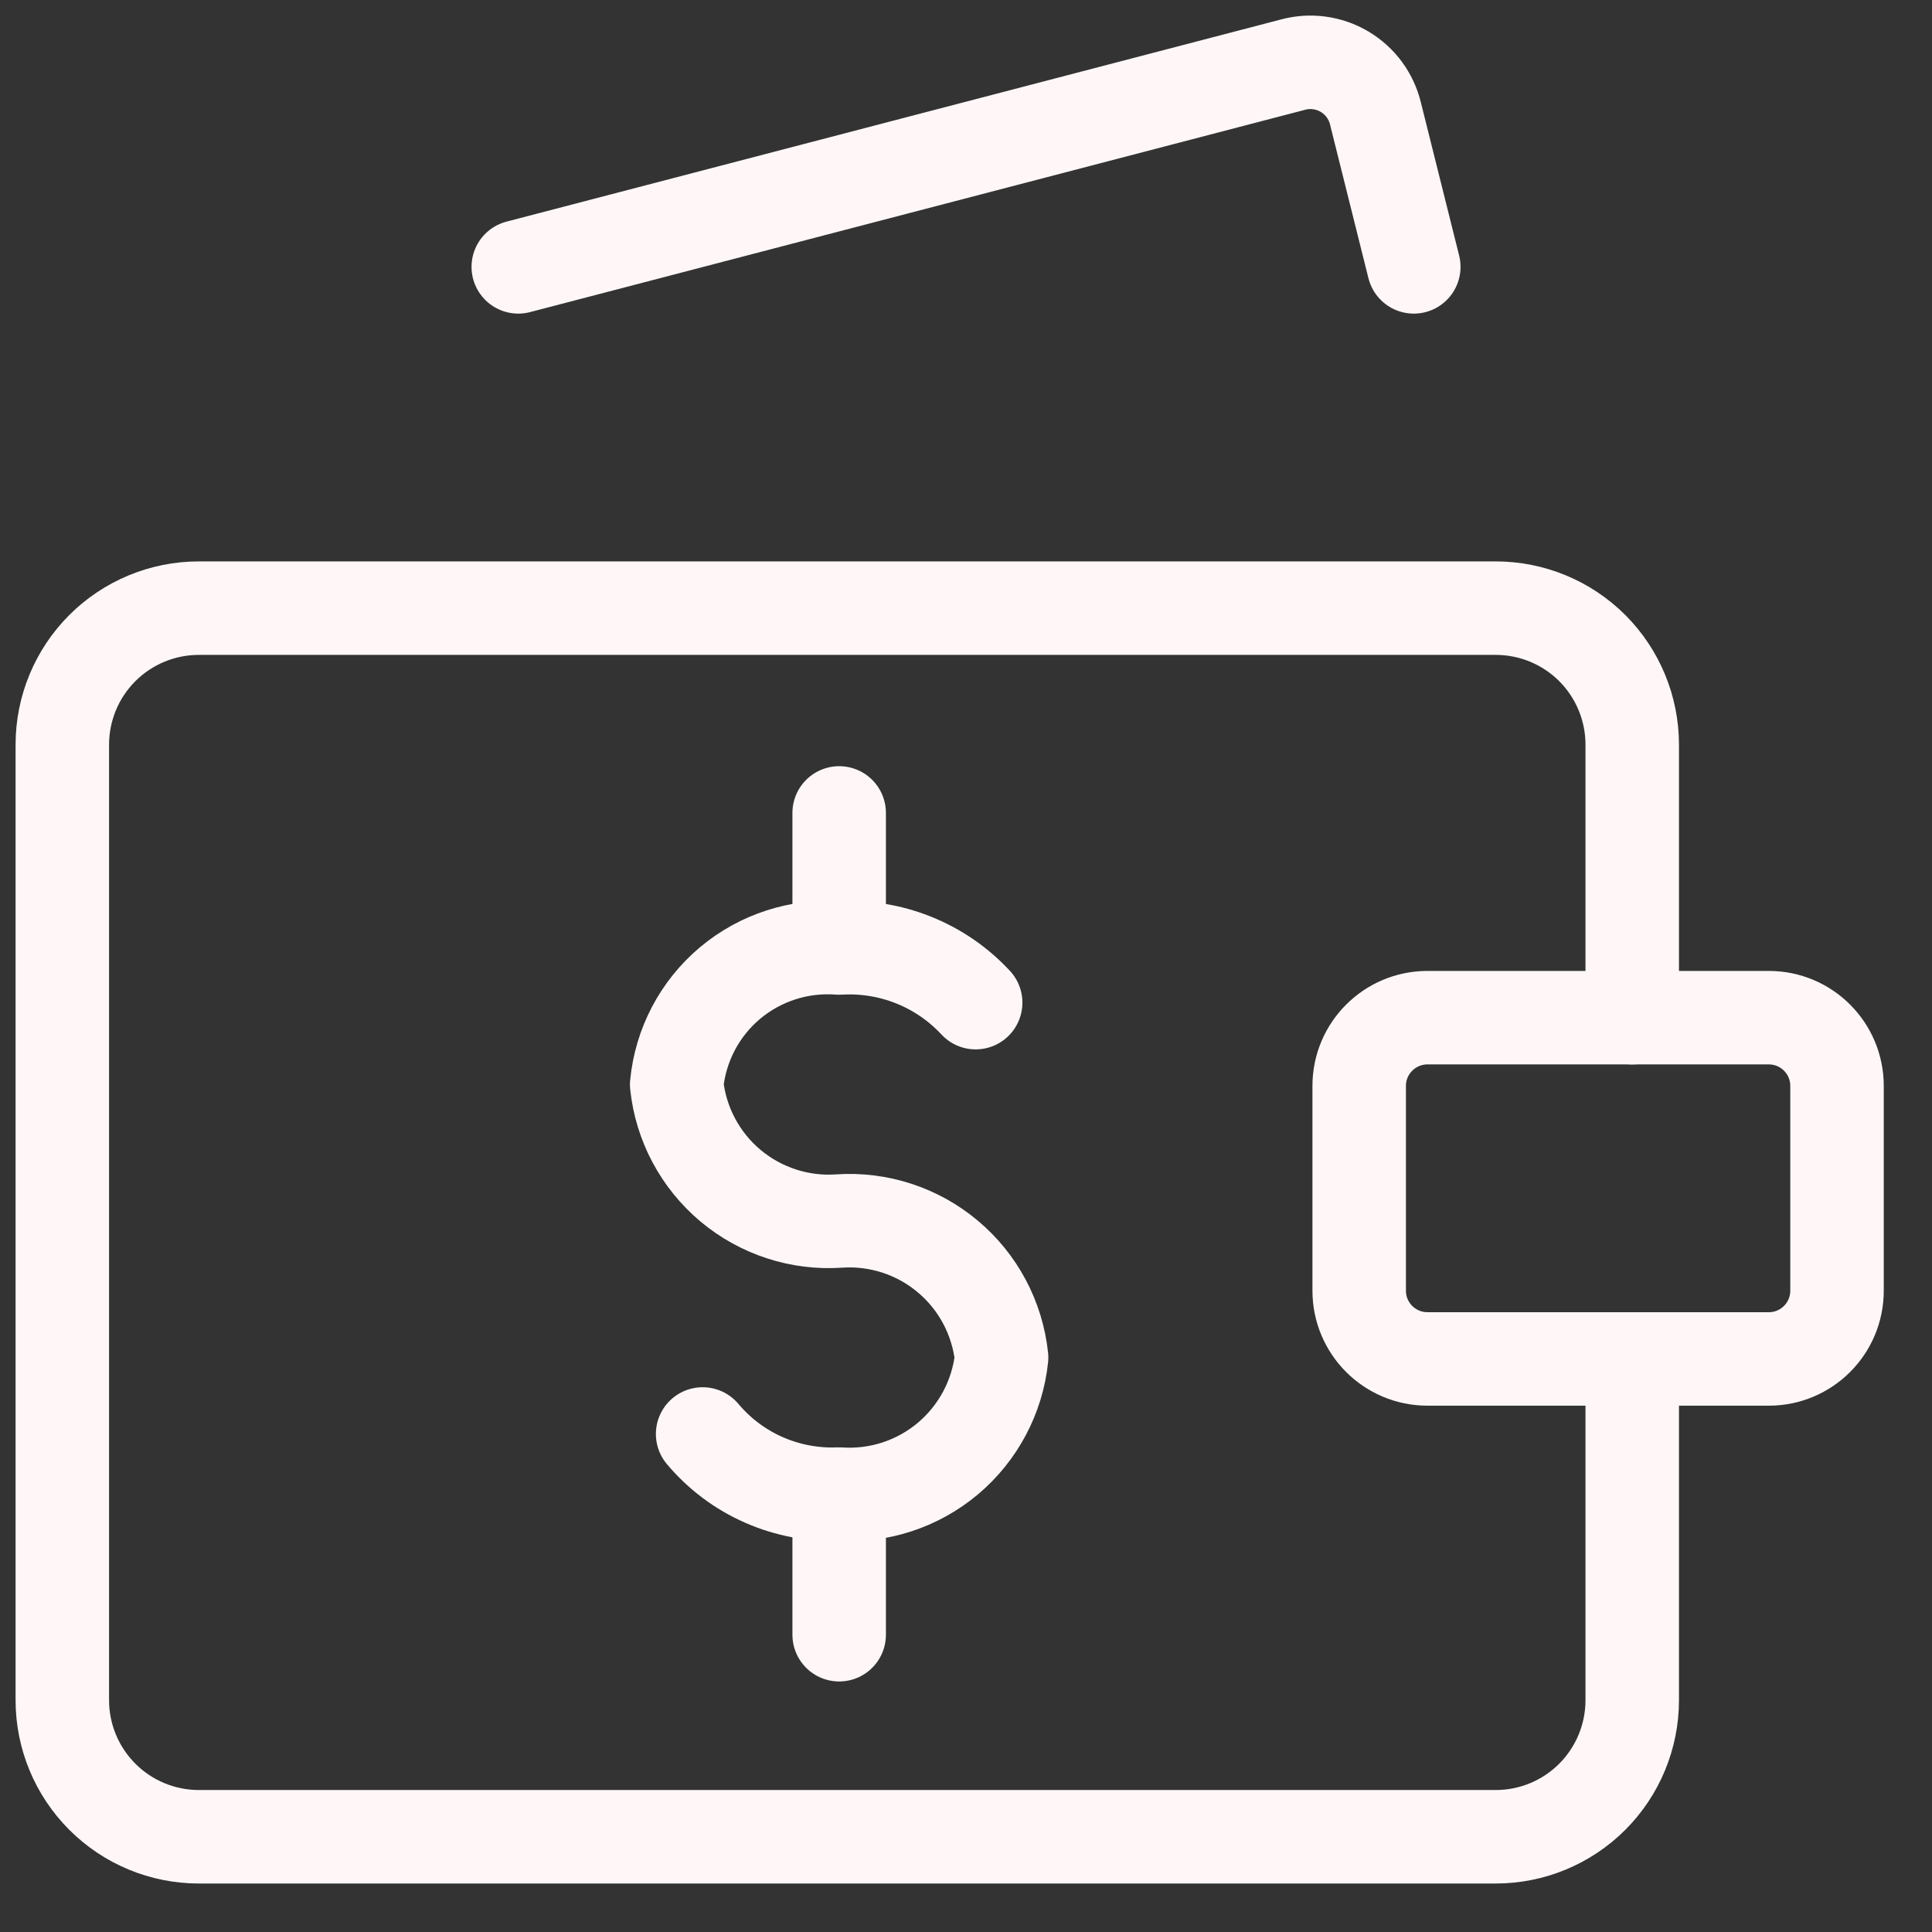
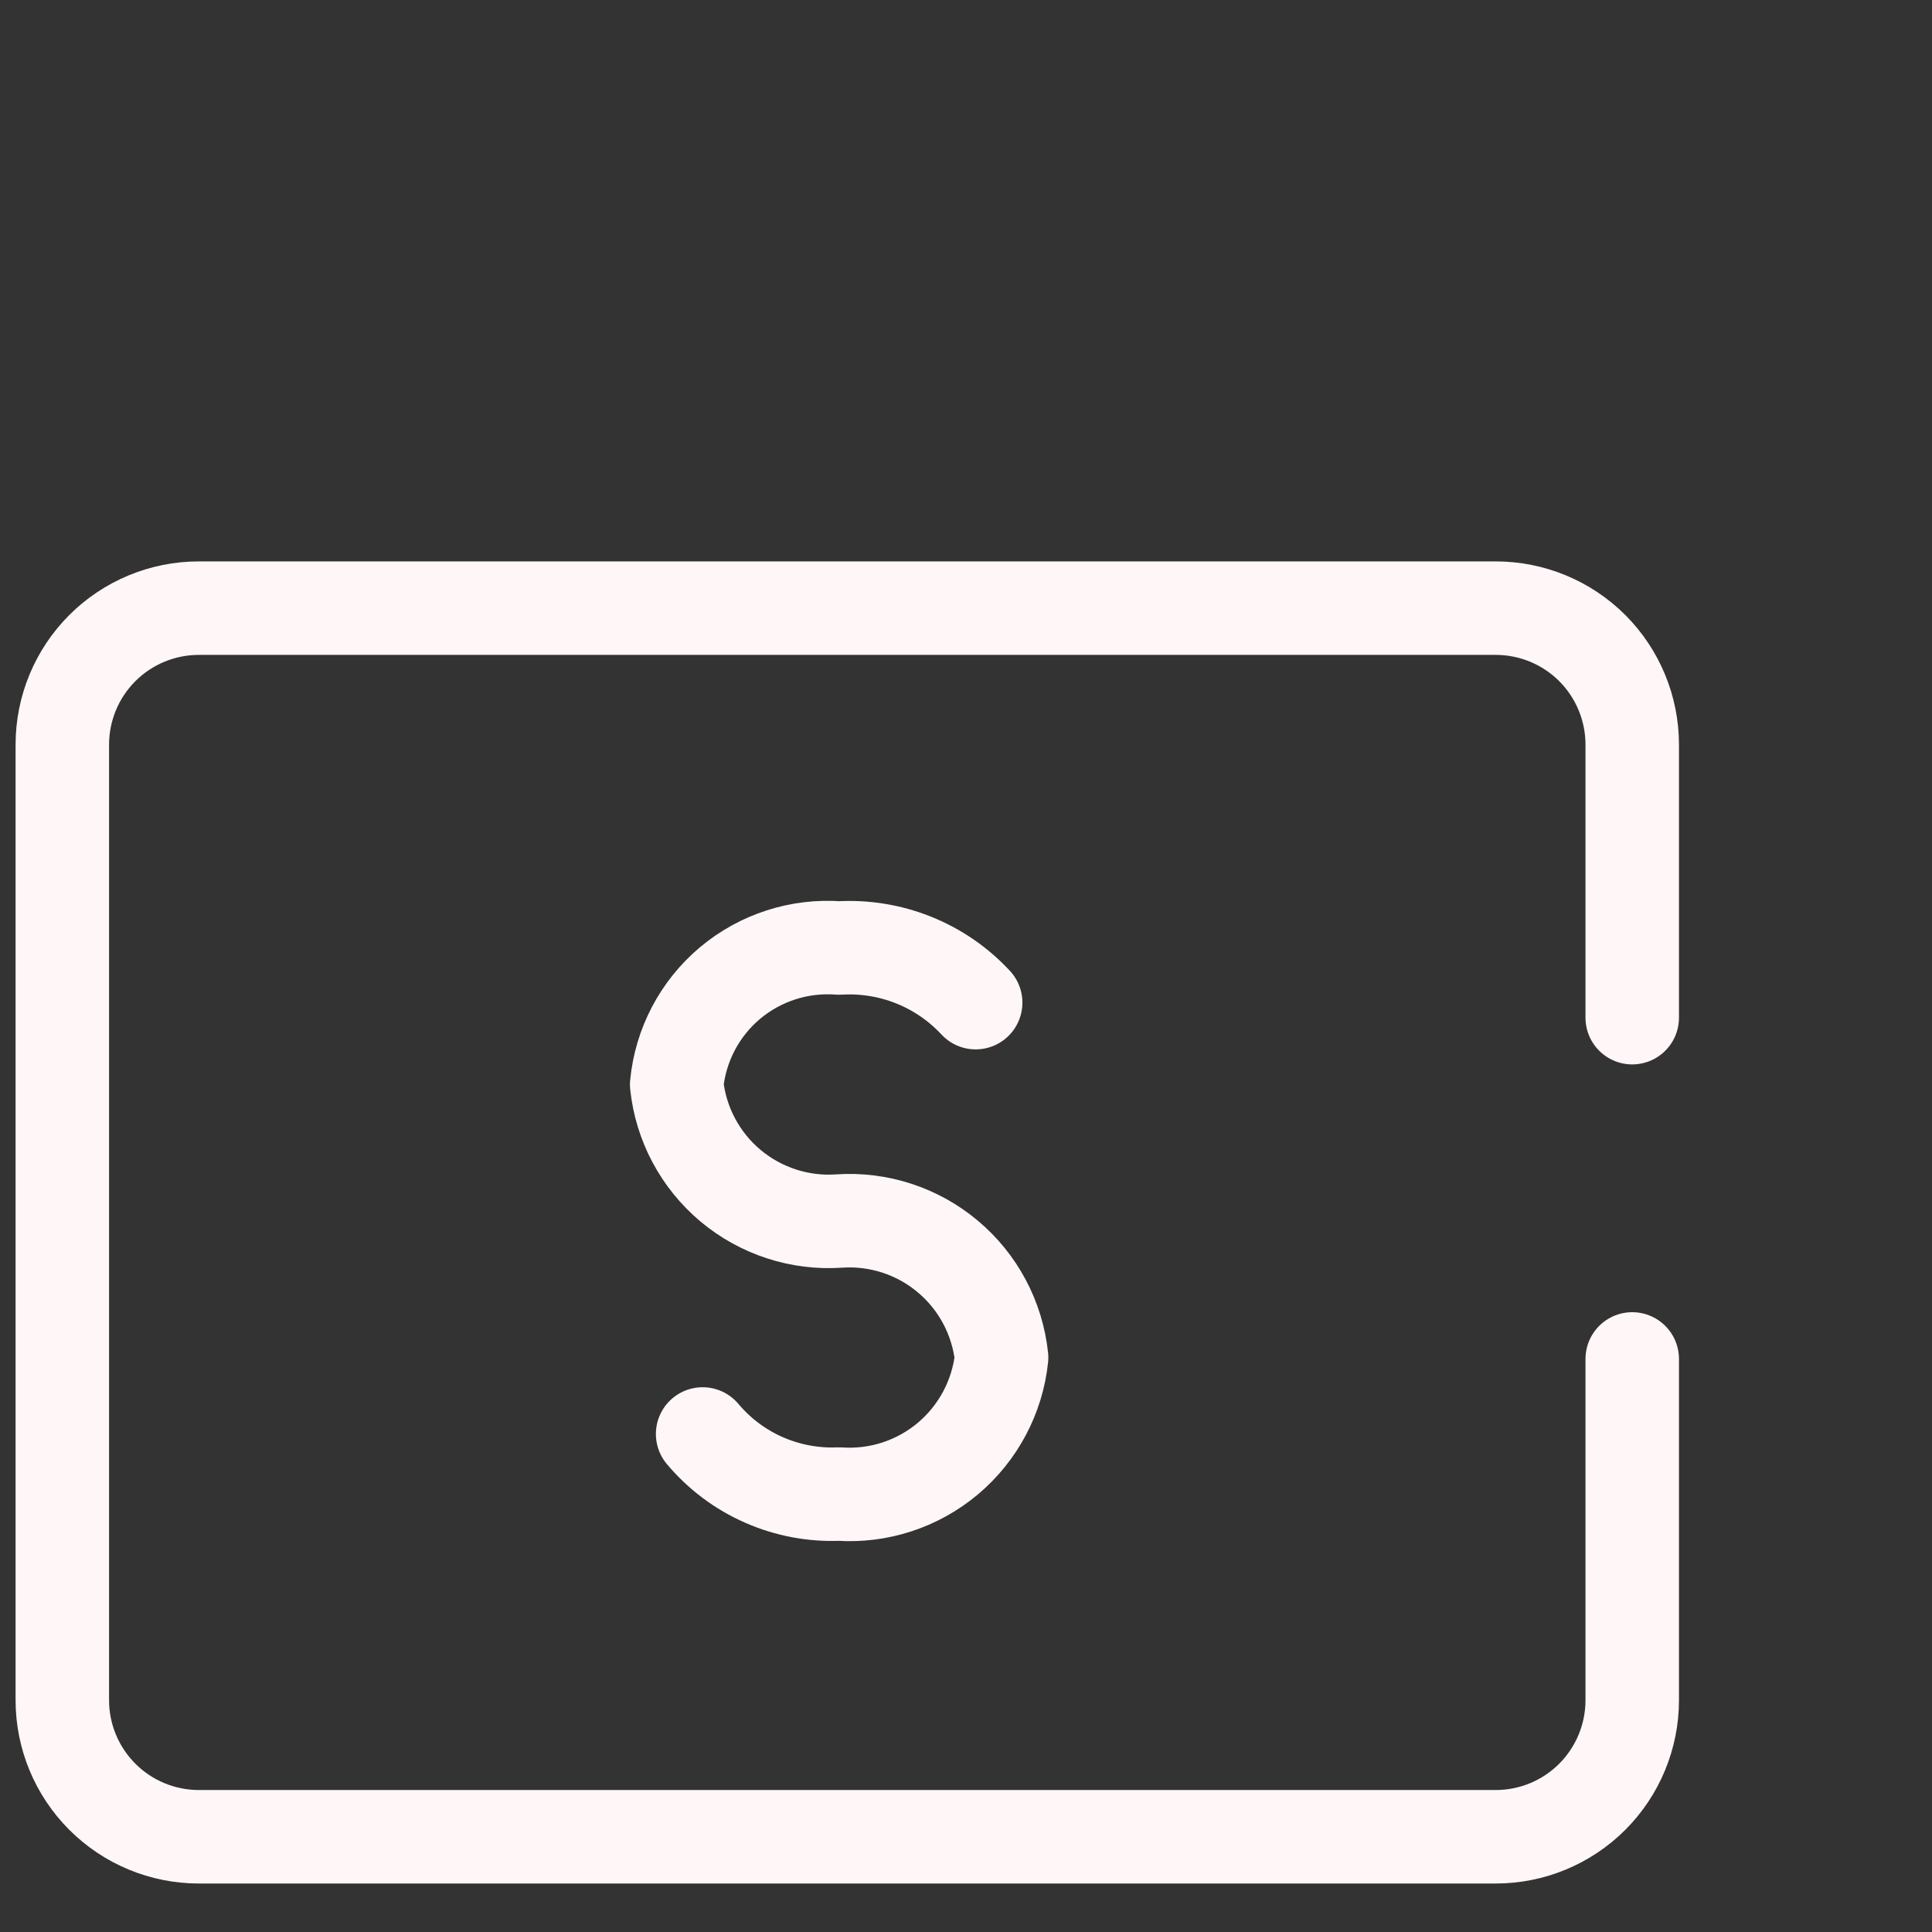
<svg xmlns="http://www.w3.org/2000/svg" width="31" height="31" viewBox="0 0 31 31" fill="none">
  <rect x="0" y="0" width="31" height="31" fill="#333333" stroke="none" />
  <path d="M26.19 16.329V11.948C26.19 11.367 25.959 10.81 25.549 10.399C25.138 9.989 24.581 9.758 24 9.758H3.19C2.61 9.758 2.052 9.989 1.642 10.399C1.231 10.81 1 11.367 1 11.948V27.281C1 27.862 1.231 28.419 1.642 28.83C2.052 29.241 2.61 29.472 3.19 29.472H24C24.581 29.472 25.138 29.241 25.549 28.83C25.959 28.419 26.19 27.862 26.19 27.281V21.805" stroke="#FFF7F7" stroke-width="1.5" stroke-linecap="round" stroke-linejoin="round" />
-   <path d="M8.316 4.282L20.736 1.04C20.875 1.001 21.021 0.99 21.165 1.009C21.309 1.028 21.447 1.075 21.572 1.149C21.697 1.223 21.806 1.321 21.892 1.438C21.977 1.555 22.039 1.688 22.072 1.829L22.685 4.282" stroke="#FFF7F7" stroke-width="1.5" stroke-linecap="round" stroke-linejoin="round" />
-   <path d="M28.381 16.329H22.905C22.3 16.329 21.809 16.819 21.809 17.424V20.71C21.809 21.315 22.3 21.805 22.905 21.805H28.381C28.986 21.805 29.476 21.315 29.476 20.71V17.424C29.476 16.819 28.986 16.329 28.381 16.329Z" stroke="#FFF7F7" stroke-width="1.5" stroke-linecap="round" stroke-linejoin="round" />
-   <path d="M13.465 24.017V26.23" stroke="#FFF7F7" stroke-width="1.5" stroke-linecap="round" stroke-linejoin="round" />
-   <path d="M13.465 13.044V15.103" stroke="#FFF7F7" stroke-width="1.5" stroke-linecap="round" stroke-linejoin="round" />
  <path d="M11.274 23.009C11.541 23.327 11.877 23.579 12.257 23.746C12.637 23.913 13.05 23.991 13.464 23.973C14.098 24.017 14.723 23.812 15.209 23.404C15.695 22.995 16.004 22.414 16.071 21.783C16.004 21.151 15.695 20.57 15.209 20.162C14.723 19.753 14.098 19.549 13.464 19.592C12.831 19.636 12.205 19.431 11.719 19.023C11.233 18.614 10.924 18.033 10.858 17.402C10.919 16.768 11.226 16.184 11.713 15.774C12.201 15.365 12.829 15.163 13.464 15.211C13.871 15.187 14.279 15.252 14.658 15.404C15.037 15.555 15.377 15.789 15.655 16.088" stroke="#FFF7F7" stroke-width="1.5" stroke-linecap="round" stroke-linejoin="round" />
</svg>